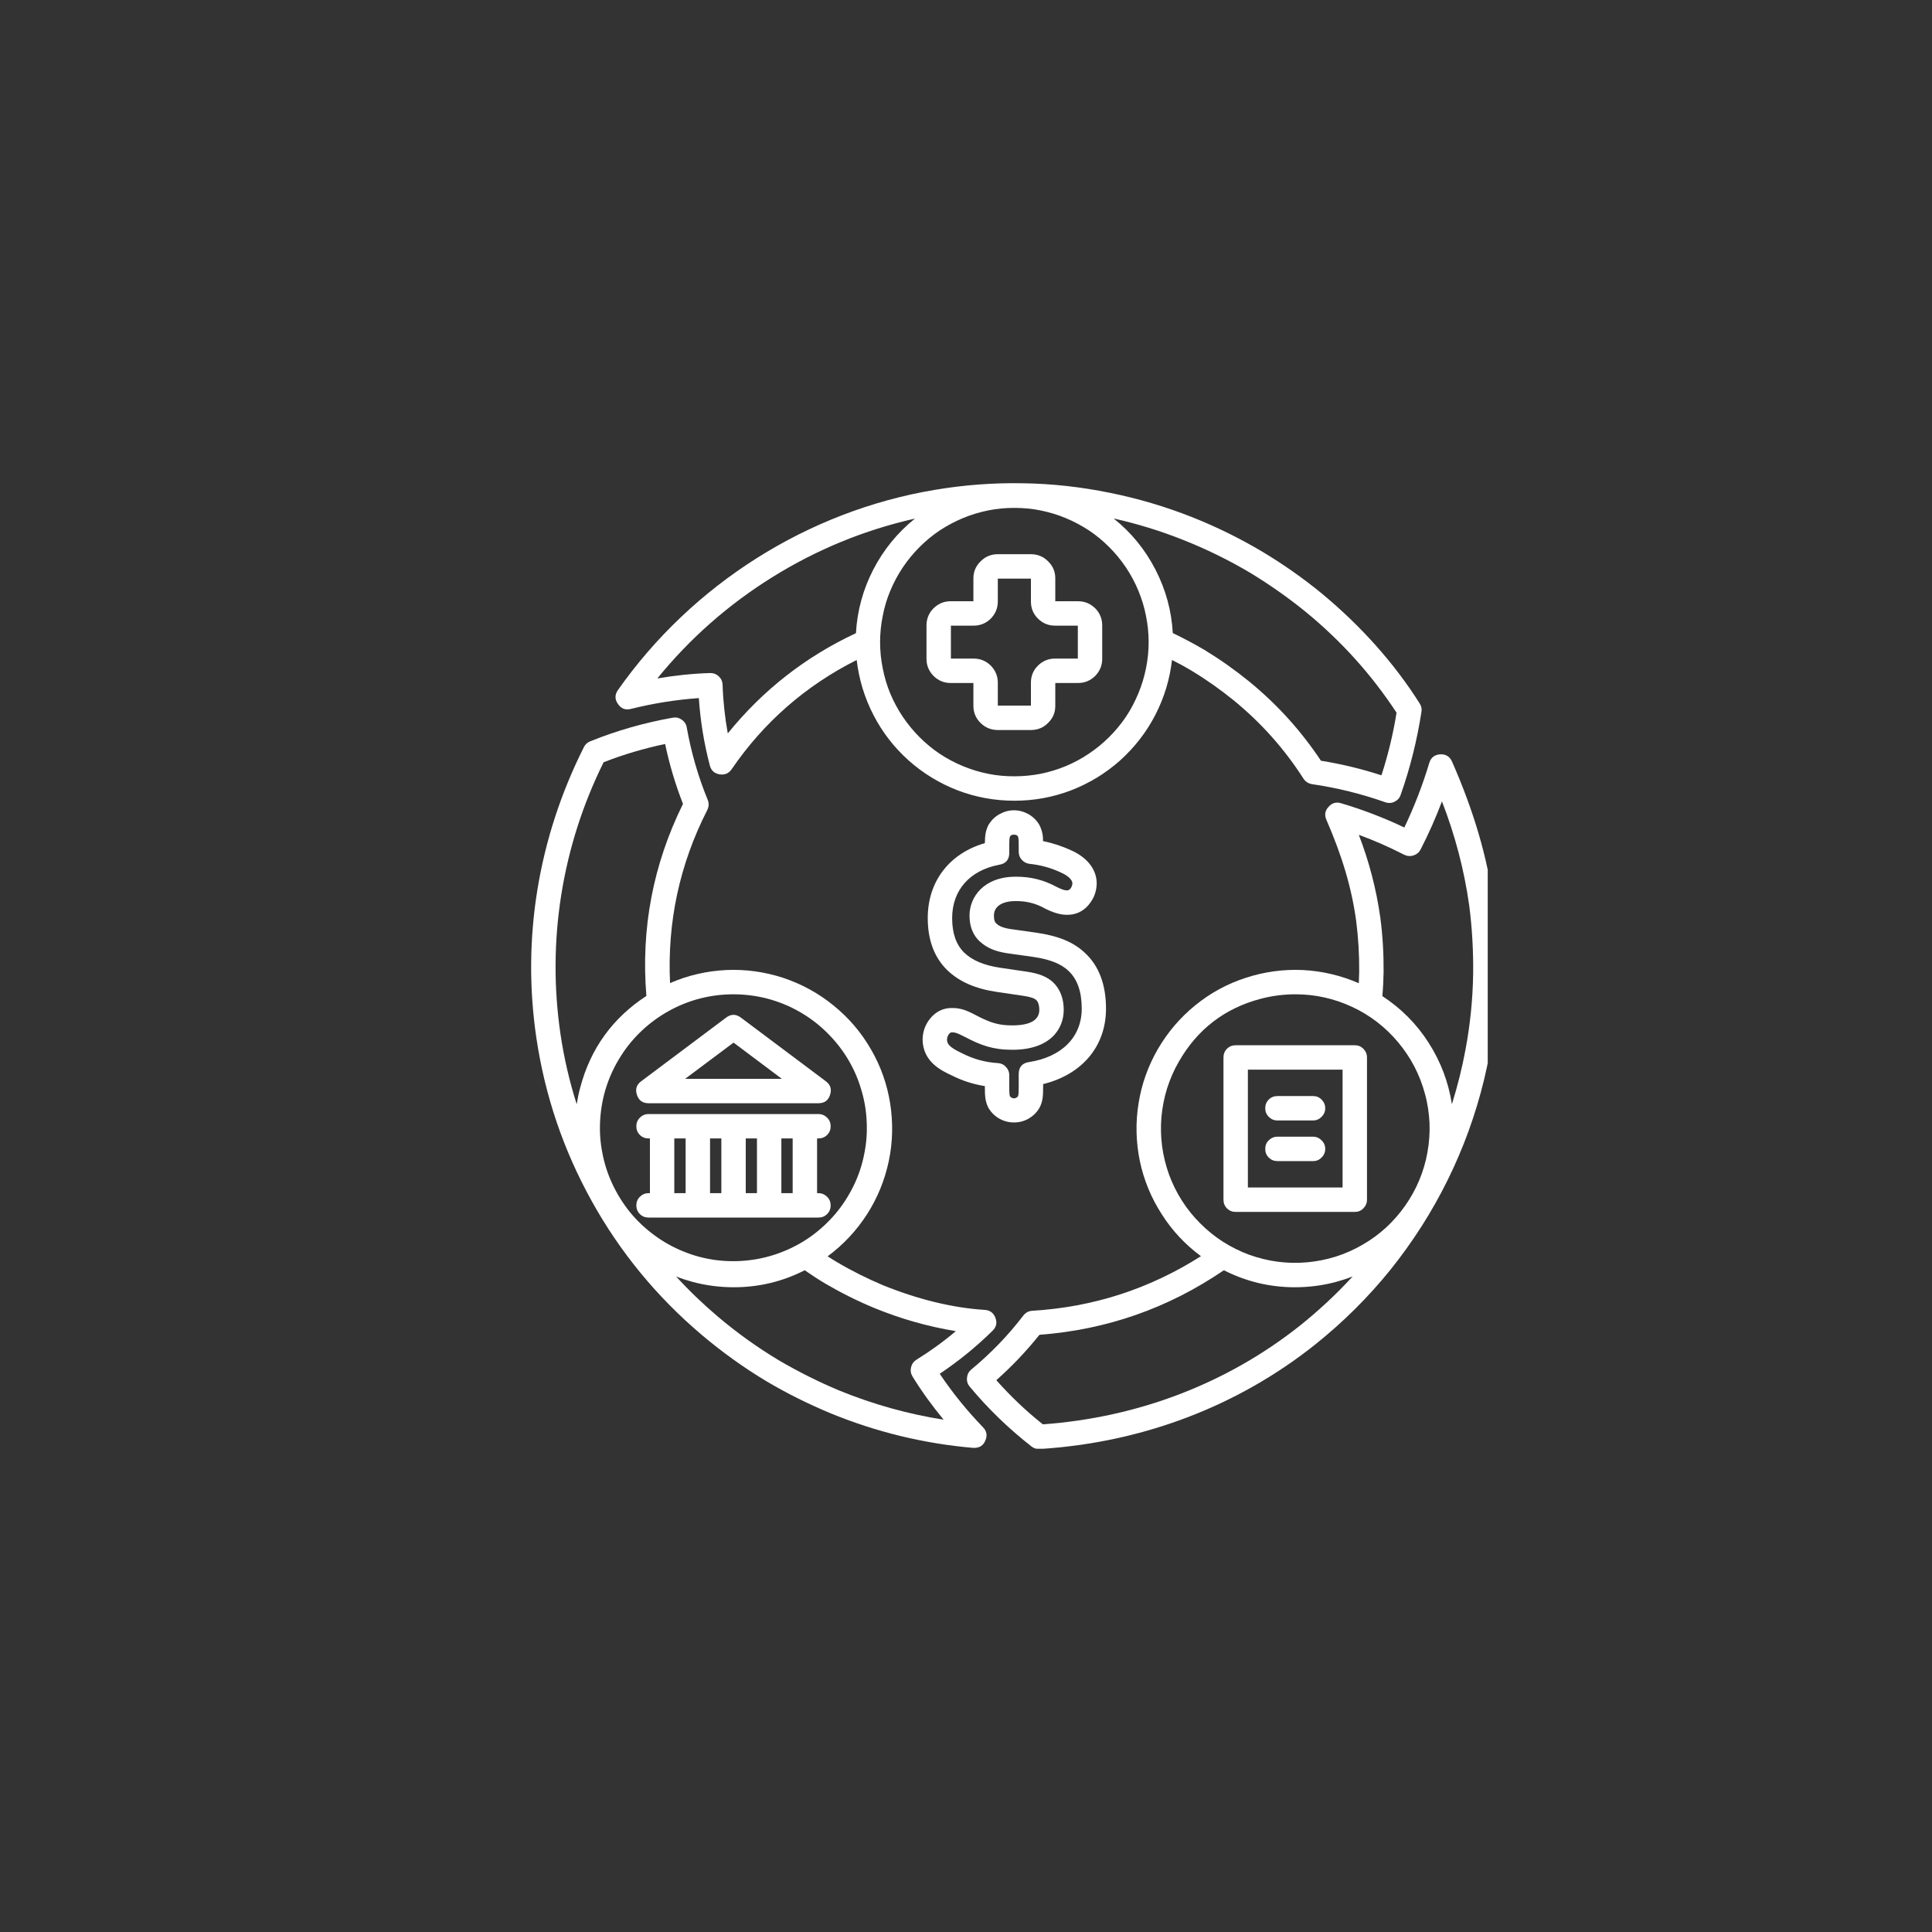
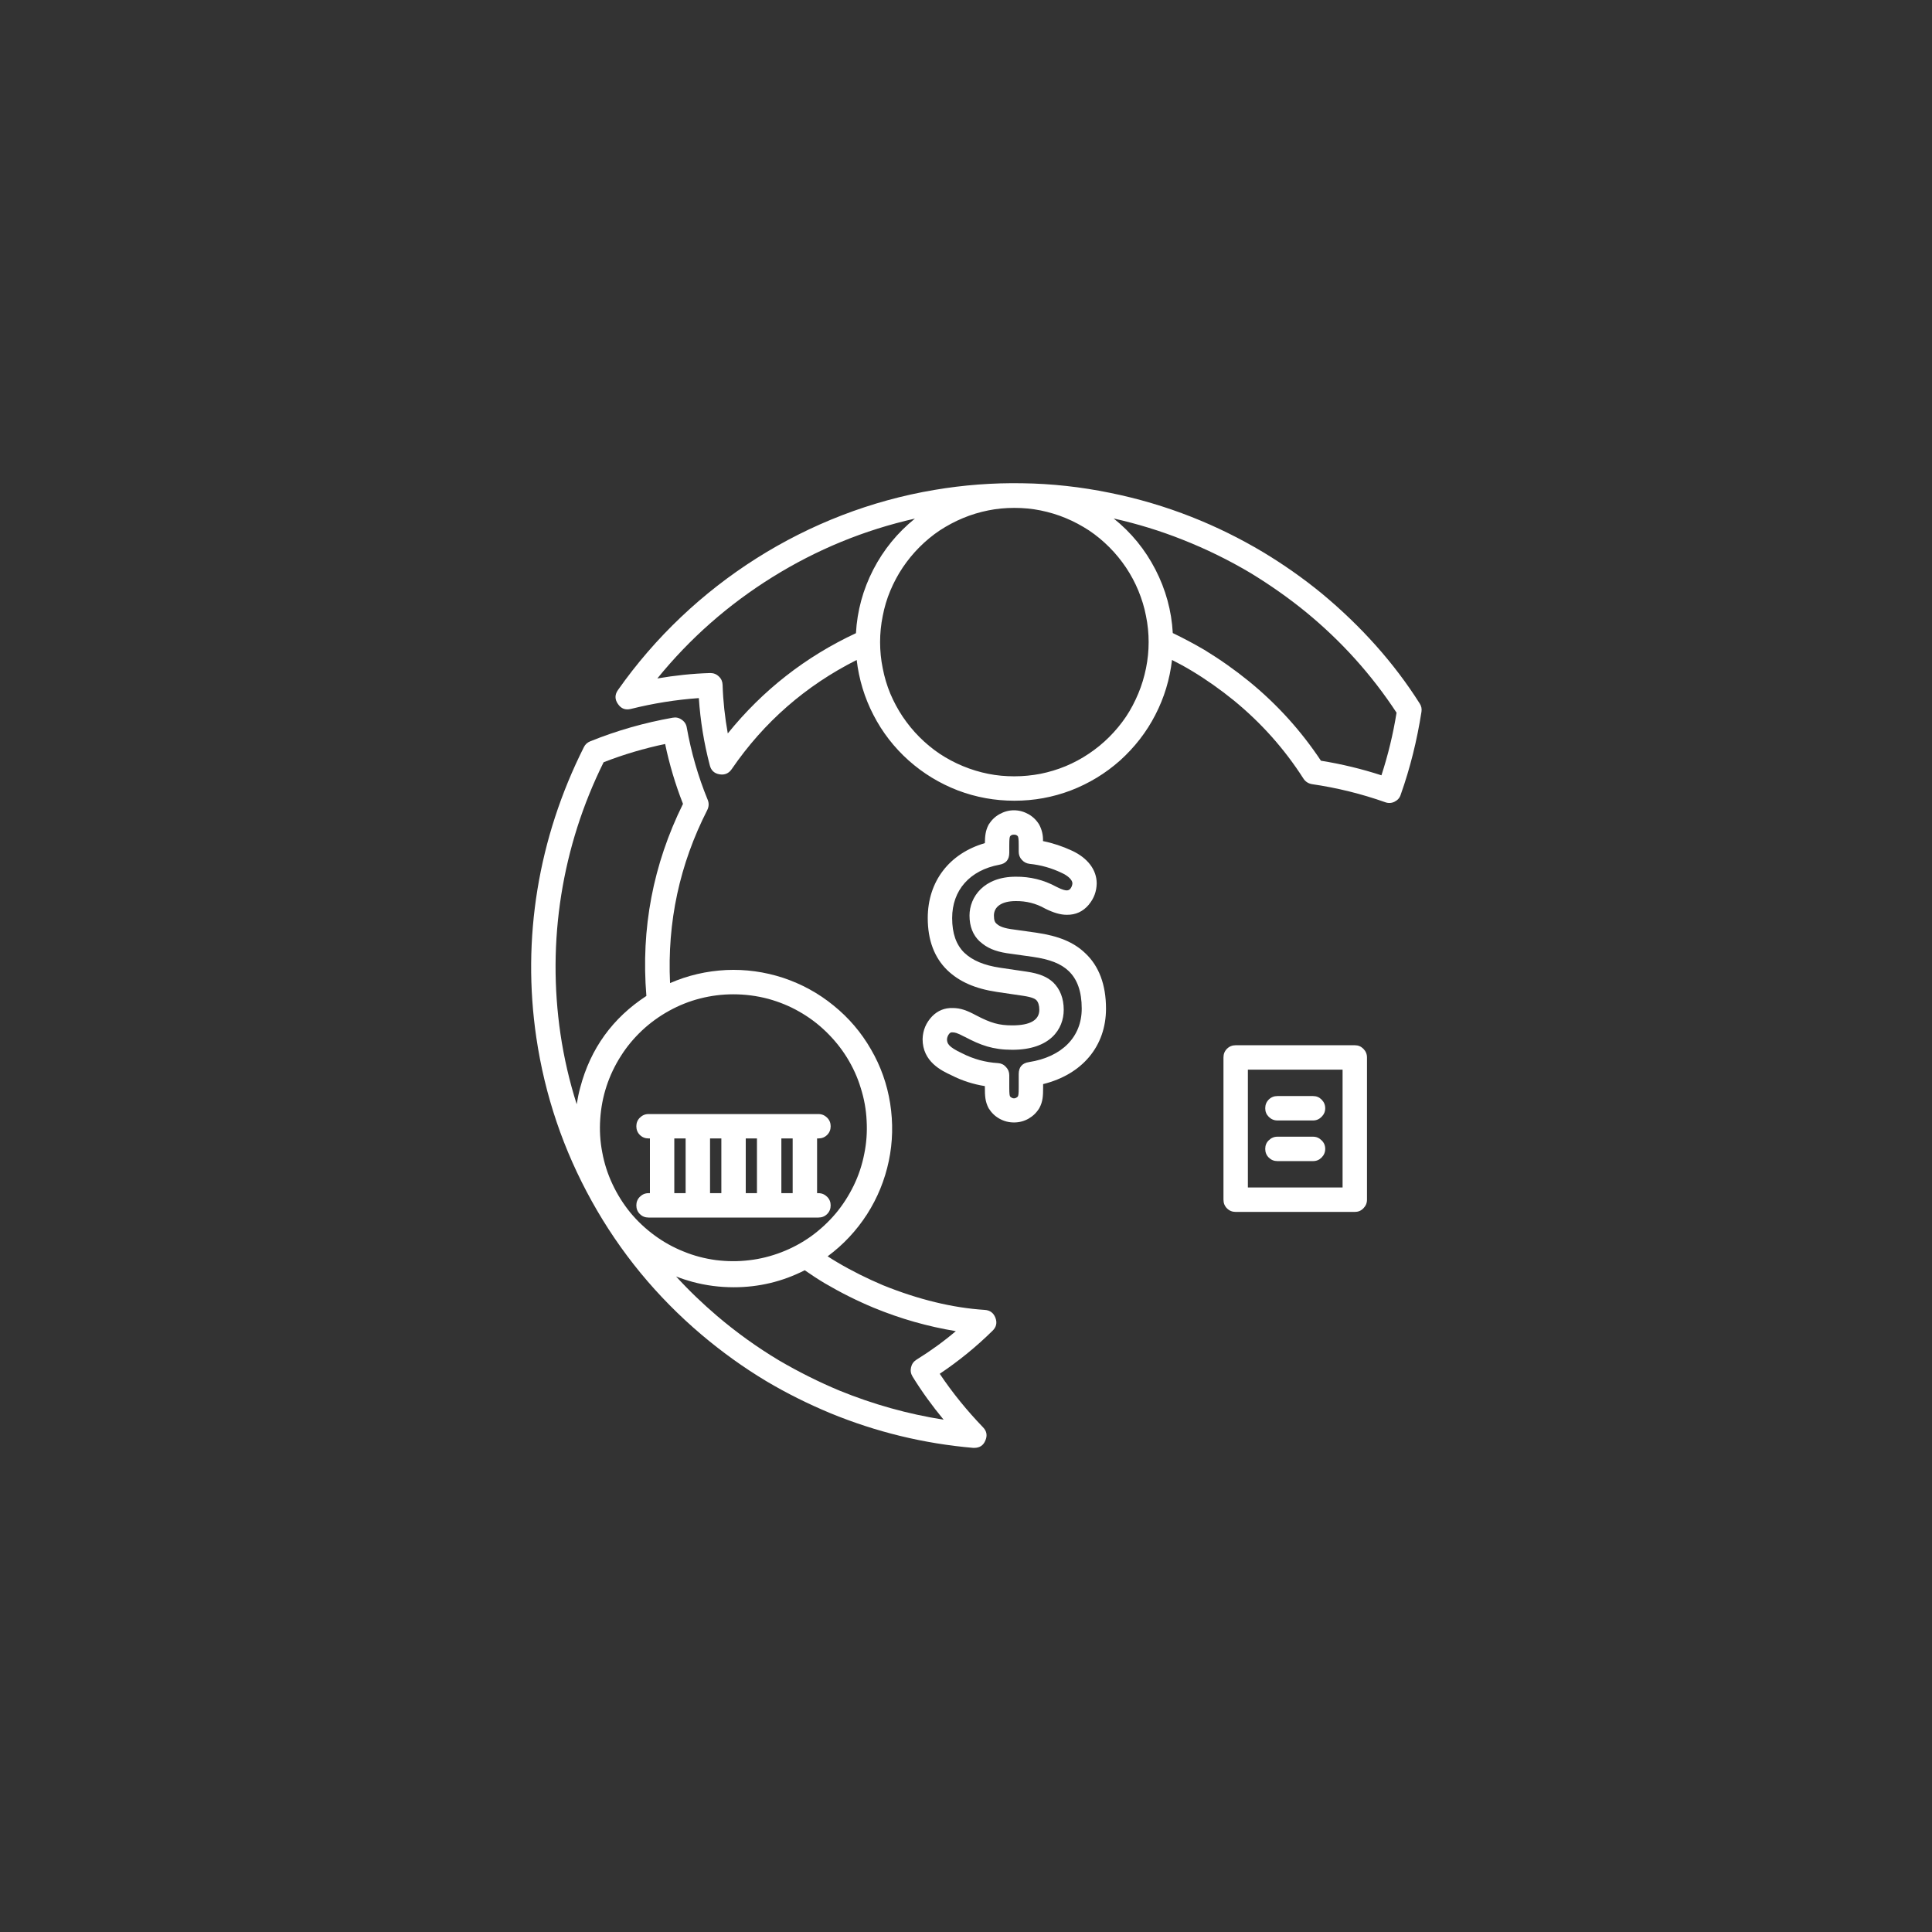
<svg xmlns="http://www.w3.org/2000/svg" width="80" zoomAndPan="magnify" viewBox="0 0 60 60" height="80" preserveAspectRatio="xMidYMid meet" version="1.0">
  <rect x="0" y="0" width="60" height="60" fill="#333333" stroke="none" />
  <defs>
    <clipPath id="f7151ce704">
      <path d="M 30 23 L 46.203 23 L 46.203 44.992 L 30 44.992 Z M 30 23 " clip-rule="nonzero" />
    </clipPath>
    <clipPath id="7fb24e49fd">
      <path d="M 16.203 22 L 31 22 L 31 44.992 L 16.203 44.992 Z M 16.203 22 " clip-rule="nonzero" />
    </clipPath>
  </defs>
  <path fill="#ffffff" d="M 30.703 34.418 C 30.789 34.555 30.898 34.664 31.039 34.742 C 31.18 34.82 31.328 34.859 31.492 34.859 C 31.652 34.859 31.801 34.82 31.941 34.742 C 32.082 34.66 32.191 34.555 32.277 34.414 C 32.387 34.211 32.395 34.035 32.395 33.77 L 32.395 33.668 C 33.609 33.367 34.348 32.492 34.348 31.324 C 34.348 30.582 34.129 30 33.703 29.602 C 33.348 29.262 32.879 29.066 32.18 28.965 L 31.379 28.852 C 31.105 28.809 31.008 28.742 30.941 28.68 C 30.902 28.645 30.867 28.586 30.867 28.434 C 30.867 28.152 31.117 27.984 31.543 27.984 C 31.867 27.98 32.172 28.055 32.453 28.215 C 32.711 28.344 32.93 28.41 33.129 28.41 C 33.406 28.414 33.633 28.309 33.812 28.098 C 33.816 28.094 33.82 28.09 33.82 28.086 C 33.977 27.895 34.055 27.68 34.059 27.434 C 34.059 27.016 33.781 26.645 33.289 26.418 C 33.004 26.285 32.703 26.184 32.391 26.121 C 32.398 25.945 32.359 25.773 32.277 25.617 L 32.273 25.609 C 32.191 25.473 32.078 25.363 31.941 25.285 C 31.801 25.207 31.648 25.164 31.488 25.164 C 31.328 25.164 31.18 25.207 31.039 25.285 C 30.898 25.363 30.789 25.473 30.703 25.609 C 30.703 25.609 30.703 25.613 30.699 25.617 C 30.605 25.801 30.59 25.961 30.586 26.184 C 29.484 26.504 28.812 27.371 28.812 28.512 C 28.812 29.195 29.016 29.738 29.418 30.129 C 29.793 30.488 30.281 30.703 30.957 30.805 L 31.777 30.926 C 32.062 30.969 32.148 31.023 32.184 31.059 C 32.242 31.117 32.277 31.223 32.277 31.359 C 32.277 31.68 31.992 31.844 31.438 31.844 C 31.027 31.844 30.773 31.773 30.312 31.531 C 30.035 31.383 29.836 31.305 29.59 31.305 C 29.34 31.297 29.125 31.383 28.949 31.562 C 28.758 31.762 28.66 31.996 28.652 32.27 C 28.652 32.973 29.238 33.25 29.551 33.395 C 29.879 33.562 30.223 33.672 30.586 33.73 L 30.586 33.77 C 30.586 34.035 30.594 34.211 30.703 34.418 Z M 29.879 32.711 C 29.445 32.508 29.41 32.402 29.41 32.27 C 29.418 32.203 29.441 32.148 29.484 32.098 C 29.512 32.066 29.547 32.055 29.59 32.062 C 29.648 32.062 29.715 32.07 29.957 32.199 L 29.961 32.199 C 30.453 32.461 30.836 32.602 31.438 32.602 C 32.613 32.602 33.035 31.961 33.035 31.359 C 33.035 31.008 32.922 30.719 32.711 30.512 C 32.523 30.336 32.277 30.234 31.887 30.176 L 31.066 30.055 C 30.559 29.98 30.199 29.828 29.945 29.586 C 29.695 29.34 29.57 28.988 29.57 28.512 C 29.57 27.645 30.117 27.027 31.035 26.855 C 31.242 26.82 31.344 26.695 31.344 26.484 L 31.344 26.258 C 31.344 26.035 31.355 26.004 31.371 25.969 C 31.402 25.934 31.441 25.918 31.488 25.922 C 31.539 25.918 31.578 25.934 31.609 25.969 C 31.625 26.004 31.637 26.035 31.637 26.258 L 31.637 26.449 C 31.637 26.547 31.668 26.633 31.734 26.703 C 31.801 26.777 31.879 26.816 31.977 26.828 C 32.324 26.863 32.656 26.957 32.973 27.109 C 33.172 27.199 33.305 27.328 33.305 27.434 C 33.301 27.496 33.277 27.555 33.238 27.605 C 33.207 27.637 33.172 27.652 33.129 27.652 C 33.094 27.652 32.996 27.641 32.805 27.539 C 32.41 27.324 31.992 27.223 31.543 27.227 C 30.559 27.227 30.109 27.852 30.109 28.434 C 30.109 28.77 30.215 29.039 30.426 29.238 L 30.434 29.242 C 30.648 29.438 30.898 29.543 31.266 29.602 L 32.07 29.715 C 32.605 29.793 32.945 29.926 33.184 30.152 C 33.457 30.41 33.594 30.793 33.594 31.324 C 33.594 32.203 32.98 32.824 31.957 32.984 C 31.742 33.016 31.637 33.141 31.637 33.359 L 31.637 33.77 C 31.637 33.992 31.625 34.023 31.609 34.055 C 31.531 34.129 31.449 34.129 31.371 34.055 C 31.355 34.023 31.344 33.992 31.344 33.77 L 31.344 33.391 C 31.344 33.293 31.309 33.207 31.242 33.137 C 31.176 33.062 31.094 33.023 30.996 33.016 C 30.602 32.992 30.23 32.891 29.879 32.711 Z M 29.879 32.711 " fill-opacity="1" fill-rule="nonzero" />
  <g clip-path="url(#f7151ce704)">
-     <path fill="#ffffff" d="M 46.379 28.027 C 46.188 26.609 45.766 25.18 45.094 23.652 C 45.023 23.492 44.898 23.418 44.727 23.426 C 44.551 23.438 44.438 23.527 44.387 23.695 C 44.18 24.383 43.922 25.051 43.613 25.699 C 42.977 25.395 42.32 25.145 41.648 24.945 C 41.492 24.898 41.363 24.938 41.258 25.059 C 41.148 25.176 41.129 25.312 41.191 25.457 C 41.688 26.598 41.98 27.594 42.117 28.598 C 42.184 29.121 42.215 29.648 42.211 30.18 C 42.207 30.297 42.203 30.414 42.199 30.535 C 41.641 30.293 41.062 30.156 40.457 30.125 C 39.852 30.098 39.262 30.18 38.688 30.367 C 38.109 30.555 37.586 30.84 37.117 31.223 C 36.648 31.605 36.262 32.059 35.957 32.582 C 35.656 33.105 35.453 33.668 35.359 34.266 C 35.262 34.863 35.277 35.461 35.398 36.055 C 35.523 36.648 35.75 37.199 36.078 37.707 C 36.402 38.219 36.809 38.652 37.297 39.012 C 35.699 40.027 33.953 40.594 32.059 40.707 C 31.941 40.715 31.852 40.766 31.781 40.855 C 31.305 41.477 30.766 42.035 30.164 42.531 C 30.082 42.602 30.039 42.688 30.031 42.789 C 30.02 42.895 30.051 42.988 30.117 43.066 C 30.691 43.754 31.328 44.371 32.035 44.922 C 32.105 44.977 32.18 45 32.266 45 C 32.273 45 32.281 45 32.289 45 C 35.469 44.801 38.426 43.68 40.836 41.762 C 41.703 41.07 42.488 40.293 43.184 39.43 C 43.879 38.562 44.473 37.633 44.961 36.641 C 45.453 35.645 45.828 34.605 46.09 33.527 C 46.348 32.449 46.488 31.355 46.508 30.246 C 46.52 29.504 46.477 28.766 46.379 28.027 Z M 36.613 32.965 C 37.188 31.965 38.031 31.316 39.145 31.02 C 39.5 30.926 39.863 30.879 40.23 30.879 C 40.535 30.879 40.836 30.91 41.133 30.977 C 41.43 31.043 41.715 31.141 41.992 31.27 C 42.27 31.398 42.527 31.555 42.77 31.742 C 43.008 31.926 43.227 32.137 43.422 32.371 C 43.617 32.605 43.785 32.855 43.926 33.125 C 44.066 33.395 44.176 33.68 44.254 33.973 C 44.336 34.266 44.379 34.566 44.395 34.871 C 44.406 35.172 44.387 35.477 44.332 35.777 C 44.281 36.074 44.195 36.367 44.078 36.648 C 43.961 36.93 43.816 37.191 43.641 37.441 C 43.465 37.691 43.266 37.918 43.043 38.125 C 42.816 38.332 42.574 38.508 42.309 38.66 C 42.047 38.812 41.77 38.934 41.477 39.027 C 41.188 39.117 40.891 39.176 40.586 39.203 C 40.285 39.23 39.98 39.223 39.68 39.184 C 39.379 39.145 39.086 39.07 38.797 38.969 C 38.512 38.863 38.242 38.73 37.984 38.566 C 37.727 38.402 37.492 38.211 37.277 37.996 C 37.062 37.781 36.871 37.547 36.707 37.289 C 36.543 37.031 36.41 36.762 36.305 36.477 C 36.203 36.188 36.129 35.895 36.09 35.594 C 36.051 35.293 36.043 34.988 36.07 34.684 C 36.098 34.383 36.156 34.086 36.246 33.797 C 36.34 33.504 36.461 33.227 36.613 32.965 Z M 40.367 41.172 C 38.109 42.961 35.355 44.02 32.387 44.234 C 31.863 43.82 31.383 43.359 30.941 42.863 C 31.43 42.43 31.875 41.961 32.281 41.453 C 34.367 41.297 36.277 40.629 38.008 39.449 C 38.703 39.801 39.438 39.977 40.215 39.977 C 40.652 39.977 41.078 39.922 41.5 39.809 C 41.672 39.762 41.84 39.707 42.008 39.641 C 41.5 40.195 40.953 40.703 40.367 41.172 Z M 45.75 30.238 C 45.738 31.023 45.66 31.805 45.516 32.578 C 45.41 33.156 45.266 33.73 45.09 34.293 C 44.984 33.605 44.742 32.969 44.367 32.383 C 43.992 31.797 43.512 31.316 42.93 30.934 C 42.953 30.68 42.965 30.43 42.969 30.188 C 42.973 29.621 42.941 29.059 42.867 28.496 C 42.742 27.613 42.52 26.758 42.199 25.926 C 42.68 26.102 43.148 26.309 43.605 26.543 C 43.699 26.59 43.797 26.598 43.895 26.566 C 43.996 26.535 44.07 26.473 44.117 26.383 C 44.367 25.895 44.59 25.398 44.781 24.887 C 45.188 25.934 45.473 27.016 45.629 28.129 C 45.719 28.828 45.758 29.531 45.75 30.238 Z M 45.75 30.238 " fill-opacity="1" fill-rule="nonzero" />
-   </g>
+     </g>
  <g clip-path="url(#7fb24e49fd)">
    <path fill="#ffffff" d="M 29.184 42.664 C 29.773 42.27 30.32 41.824 30.824 41.328 C 30.941 41.215 30.973 41.082 30.914 40.926 C 30.855 40.773 30.746 40.691 30.582 40.68 C 29.586 40.617 28.523 40.359 27.422 39.914 C 26.934 39.707 26.461 39.473 26.004 39.203 C 25.902 39.145 25.801 39.078 25.703 39.016 C 26.191 38.656 26.598 38.219 26.926 37.711 C 27.254 37.199 27.477 36.648 27.602 36.059 C 27.727 35.465 27.738 34.867 27.645 34.27 C 27.551 33.672 27.352 33.109 27.047 32.586 C 26.746 32.062 26.359 31.609 25.887 31.227 C 25.418 30.844 24.895 30.559 24.32 30.367 C 23.746 30.18 23.156 30.098 22.551 30.125 C 21.945 30.156 21.363 30.289 20.809 30.531 C 20.719 28.637 21.105 26.844 21.965 25.156 C 22.016 25.051 22.023 24.945 21.977 24.836 C 21.68 24.113 21.465 23.363 21.328 22.594 C 21.312 22.492 21.258 22.41 21.172 22.352 C 21.086 22.289 20.992 22.27 20.891 22.289 C 20.012 22.445 19.156 22.688 18.328 23.023 C 18.238 23.059 18.172 23.121 18.133 23.203 C 16.711 26.031 16.203 29.148 16.656 32.223 C 16.922 34.023 17.496 35.715 18.379 37.305 C 19.262 38.895 20.398 40.273 21.785 41.449 C 22.418 41.984 23.09 42.469 23.801 42.895 C 24.438 43.273 25.102 43.602 25.785 43.887 C 27.211 44.473 28.688 44.832 30.223 44.965 C 30.234 44.965 30.242 44.965 30.254 44.965 C 30.422 44.965 30.539 44.891 30.602 44.734 C 30.668 44.582 30.645 44.445 30.527 44.324 C 30.031 43.809 29.582 43.258 29.184 42.664 Z M 23.859 31.02 C 24.195 31.113 24.516 31.242 24.816 31.414 C 25.121 31.586 25.398 31.793 25.648 32.035 C 25.898 32.277 26.117 32.543 26.301 32.84 C 26.484 33.137 26.629 33.449 26.73 33.785 C 26.836 34.117 26.898 34.457 26.914 34.805 C 26.934 35.152 26.91 35.496 26.84 35.836 C 26.773 36.18 26.664 36.508 26.512 36.82 C 26.359 37.133 26.172 37.426 25.949 37.691 C 25.723 37.957 25.469 38.191 25.188 38.395 C 24.902 38.598 24.598 38.762 24.273 38.887 C 23.949 39.012 23.613 39.098 23.27 39.137 C 22.922 39.18 22.578 39.176 22.23 39.133 C 21.887 39.086 21.551 39 21.23 38.867 C 20.906 38.738 20.605 38.57 20.324 38.363 C 20.043 38.156 19.793 37.922 19.57 37.652 C 19.352 37.383 19.168 37.09 19.02 36.773 C 18.871 36.457 18.766 36.129 18.703 35.785 C 18.637 35.445 18.617 35.098 18.641 34.75 C 18.664 34.402 18.727 34.066 18.836 33.734 C 18.945 33.402 19.094 33.09 19.281 32.797 C 19.465 32.504 19.688 32.238 19.941 32 C 20.195 31.762 20.477 31.559 20.781 31.391 C 21.086 31.223 21.406 31.094 21.746 31.008 C 22.082 30.922 22.426 30.879 22.773 30.879 C 23.141 30.879 23.504 30.926 23.859 31.02 Z M 18.746 23.672 C 19.367 23.43 20.004 23.242 20.656 23.105 C 20.789 23.738 20.973 24.359 21.211 24.965 C 20.281 26.848 19.902 28.836 20.074 30.93 C 19.027 31.613 18.34 32.562 18.02 33.773 C 17.973 33.945 17.938 34.117 17.91 34.293 C 17.684 33.582 17.516 32.855 17.406 32.113 C 17.195 30.672 17.203 29.23 17.43 27.793 C 17.66 26.352 18.098 24.98 18.746 23.672 Z M 26.074 43.188 C 25.426 42.918 24.797 42.602 24.188 42.246 C 23.512 41.84 22.875 41.383 22.273 40.871 C 21.824 40.488 21.395 40.078 20.996 39.641 C 21.16 39.707 21.332 39.762 21.504 39.809 C 21.926 39.922 22.352 39.977 22.789 39.977 C 23.566 39.977 24.301 39.801 24.992 39.449 C 25.195 39.59 25.402 39.727 25.617 39.855 C 26.105 40.141 26.609 40.395 27.133 40.613 C 27.957 40.953 28.805 41.195 29.684 41.34 C 29.297 41.668 28.891 41.961 28.461 42.227 C 28.371 42.285 28.316 42.363 28.293 42.465 C 28.27 42.566 28.285 42.66 28.34 42.75 C 28.629 43.219 28.953 43.664 29.305 44.09 C 28.191 43.914 27.117 43.613 26.074 43.188 Z M 26.074 43.188 " fill-opacity="1" fill-rule="nonzero" />
  </g>
  <path fill="#ffffff" d="M 19.594 22.016 C 20.285 21.844 20.988 21.73 21.703 21.68 C 21.75 22.383 21.863 23.082 22.043 23.766 C 22.082 23.926 22.184 24.02 22.344 24.047 C 22.504 24.074 22.633 24.02 22.723 23.887 C 23.727 22.422 25.023 21.293 26.605 20.496 C 26.676 21.098 26.848 21.668 27.125 22.203 C 27.402 22.742 27.77 23.215 28.219 23.617 C 28.672 24.02 29.18 24.328 29.746 24.547 C 30.312 24.762 30.898 24.867 31.504 24.867 C 32.109 24.867 32.691 24.762 33.258 24.547 C 33.824 24.328 34.332 24.02 34.785 23.617 C 35.234 23.211 35.602 22.742 35.879 22.203 C 36.156 21.668 36.328 21.098 36.398 20.496 C 36.609 20.602 36.816 20.715 37.016 20.836 C 37.469 21.109 37.898 21.414 38.309 21.746 C 39.16 22.441 39.883 23.25 40.477 24.176 C 40.539 24.273 40.629 24.332 40.742 24.352 C 41.52 24.465 42.277 24.652 43.02 24.914 C 43.117 24.949 43.215 24.945 43.309 24.898 C 43.402 24.852 43.469 24.781 43.5 24.68 C 43.797 23.844 44.008 22.984 44.145 22.105 C 44.16 22.012 44.141 21.926 44.09 21.848 C 43.305 20.605 42.281 19.453 41.043 18.426 C 40.469 17.957 39.863 17.531 39.227 17.148 C 38.516 16.723 37.777 16.359 37.008 16.055 C 36.184 15.73 35.336 15.48 34.469 15.305 C 33.57 15.121 32.664 15.02 31.75 15.008 C 30.832 14.992 29.922 15.062 29.02 15.215 C 25.082 15.875 21.5 18.145 19.191 21.43 C 19.09 21.574 19.09 21.719 19.191 21.863 C 19.289 22.008 19.422 22.059 19.594 22.016 Z M 31.5 24.109 C 31.227 24.109 30.957 24.086 30.688 24.031 C 30.418 23.977 30.16 23.898 29.906 23.793 C 29.652 23.688 29.414 23.562 29.184 23.41 C 28.957 23.258 28.746 23.082 28.555 22.891 C 28.359 22.695 28.188 22.484 28.035 22.258 C 27.883 22.031 27.754 21.789 27.648 21.539 C 27.543 21.285 27.465 21.023 27.414 20.754 C 27.359 20.488 27.332 20.215 27.332 19.941 C 27.332 19.668 27.359 19.398 27.414 19.129 C 27.465 18.859 27.543 18.598 27.648 18.348 C 27.754 18.094 27.883 17.852 28.035 17.625 C 28.188 17.398 28.359 17.188 28.555 16.992 C 28.746 16.801 28.957 16.625 29.184 16.473 C 29.414 16.324 29.652 16.195 29.906 16.09 C 30.16 15.984 30.418 15.906 30.688 15.852 C 30.957 15.797 31.227 15.773 31.5 15.773 C 31.777 15.773 32.047 15.797 32.316 15.852 C 32.582 15.906 32.844 15.984 33.098 16.09 C 33.352 16.195 33.59 16.324 33.82 16.473 C 34.047 16.625 34.258 16.801 34.449 16.992 C 34.645 17.188 34.816 17.398 34.969 17.625 C 35.121 17.852 35.25 18.094 35.355 18.348 C 35.457 18.598 35.539 18.859 35.59 19.129 C 35.645 19.398 35.672 19.668 35.672 19.941 C 35.672 20.215 35.645 20.484 35.59 20.754 C 35.535 21.023 35.457 21.285 35.352 21.535 C 35.246 21.789 35.121 22.031 34.969 22.258 C 34.816 22.484 34.641 22.695 34.449 22.887 C 34.254 23.082 34.043 23.254 33.816 23.406 C 33.59 23.559 33.348 23.688 33.098 23.793 C 32.844 23.898 32.582 23.977 32.316 24.031 C 32.047 24.082 31.777 24.109 31.5 24.109 Z M 38.84 17.797 C 39.441 18.164 40.016 18.566 40.562 19.012 C 41.656 19.91 42.594 20.949 43.371 22.133 C 43.266 22.793 43.109 23.441 42.902 24.078 C 42.289 23.879 41.66 23.727 41.023 23.625 C 40.402 22.691 39.66 21.871 38.789 21.16 C 38.352 20.805 37.891 20.48 37.406 20.184 C 37.086 19.996 36.754 19.82 36.422 19.66 C 36.383 18.965 36.203 18.309 35.883 17.688 C 35.562 17.066 35.133 16.539 34.586 16.102 C 35.316 16.266 36.031 16.484 36.73 16.762 C 37.461 17.051 38.164 17.395 38.84 17.797 Z M 28.414 16.105 C 27.871 16.543 27.441 17.07 27.121 17.688 C 26.801 18.309 26.621 18.969 26.582 19.664 C 25.016 20.395 23.688 21.434 22.602 22.777 C 22.512 22.277 22.457 21.777 22.441 21.273 C 22.438 21.168 22.402 21.082 22.328 21.012 C 22.254 20.938 22.164 20.902 22.062 20.902 L 22.055 20.902 C 21.504 20.918 20.957 20.977 20.414 21.07 C 21.43 19.82 22.625 18.77 23.996 17.918 C 25.367 17.066 26.84 16.461 28.414 16.105 Z M 28.414 16.105 " fill-opacity="1" fill-rule="nonzero" />
-   <path fill="#ffffff" d="M 19.781 34.004 C 19.84 34.176 19.957 34.262 20.141 34.262 L 25.418 34.262 C 25.602 34.262 25.723 34.176 25.777 34.004 C 25.836 33.828 25.793 33.688 25.645 33.578 L 23.008 31.602 C 22.855 31.488 22.703 31.488 22.551 31.602 L 19.914 33.578 C 19.766 33.688 19.723 33.828 19.781 34.004 Z M 22.781 32.379 L 24.281 33.504 L 21.277 33.504 Z M 22.781 32.379 " fill-opacity="1" fill-rule="nonzero" />
  <path fill="#ffffff" d="M 25.418 35.355 C 25.523 35.355 25.613 35.32 25.688 35.246 C 25.762 35.172 25.797 35.082 25.797 34.977 C 25.797 34.875 25.762 34.785 25.688 34.711 C 25.613 34.637 25.523 34.598 25.418 34.598 L 20.141 34.598 C 20.035 34.598 19.945 34.637 19.871 34.711 C 19.797 34.785 19.762 34.875 19.762 34.977 C 19.762 35.082 19.797 35.172 19.871 35.246 C 19.945 35.32 20.035 35.355 20.141 35.355 L 20.184 35.355 L 20.184 37.055 L 20.141 37.055 C 20.035 37.055 19.945 37.094 19.871 37.168 C 19.797 37.242 19.762 37.332 19.762 37.434 C 19.762 37.539 19.797 37.629 19.871 37.703 C 19.945 37.777 20.035 37.812 20.141 37.812 L 25.418 37.812 C 25.523 37.812 25.613 37.777 25.688 37.703 C 25.762 37.629 25.797 37.539 25.797 37.434 C 25.797 37.332 25.762 37.242 25.688 37.168 C 25.613 37.094 25.523 37.055 25.418 37.055 L 25.375 37.055 L 25.375 35.355 Z M 23.16 35.355 L 23.508 35.355 L 23.508 37.055 L 23.16 37.055 Z M 22.402 37.055 L 22.051 37.055 L 22.051 35.355 L 22.402 35.355 Z M 20.941 35.355 L 21.293 35.355 L 21.293 37.055 L 20.941 37.055 Z M 24.617 37.055 L 24.266 37.055 L 24.266 35.355 L 24.617 35.355 Z M 24.617 37.055 " fill-opacity="1" fill-rule="nonzero" />
-   <path fill="#ffffff" d="M 33.48 18.672 L 32.773 18.672 L 32.773 17.961 C 32.773 17.754 32.699 17.578 32.551 17.434 C 32.406 17.285 32.23 17.215 32.023 17.211 L 30.98 17.211 C 30.773 17.215 30.598 17.285 30.453 17.434 C 30.305 17.578 30.23 17.754 30.23 17.961 L 30.23 18.672 L 29.523 18.672 C 29.316 18.672 29.141 18.746 28.992 18.891 C 28.848 19.035 28.773 19.215 28.773 19.422 L 28.773 20.461 C 28.773 20.668 28.848 20.844 28.992 20.992 C 29.141 21.137 29.316 21.211 29.523 21.211 L 30.23 21.211 L 30.23 21.922 C 30.23 22.129 30.305 22.305 30.449 22.449 C 30.598 22.598 30.773 22.668 30.98 22.672 L 32.023 22.672 C 32.23 22.668 32.406 22.598 32.551 22.449 C 32.699 22.305 32.773 22.129 32.773 21.922 L 32.773 21.211 L 33.48 21.211 C 33.688 21.211 33.863 21.137 34.012 20.992 C 34.156 20.844 34.23 20.668 34.23 20.461 L 34.23 19.422 C 34.23 19.215 34.156 19.035 34.012 18.891 C 33.863 18.746 33.688 18.672 33.48 18.672 Z M 33.473 20.453 L 32.762 20.453 C 32.559 20.453 32.379 20.527 32.234 20.672 C 32.086 20.82 32.016 20.996 32.016 21.203 L 32.016 21.914 L 30.988 21.914 L 30.988 21.203 C 30.988 20.996 30.914 20.82 30.77 20.672 C 30.625 20.527 30.445 20.453 30.238 20.453 L 29.531 20.453 L 29.531 19.43 L 30.238 19.43 C 30.445 19.43 30.625 19.355 30.77 19.211 C 30.914 19.062 30.988 18.887 30.988 18.68 L 30.988 17.969 L 32.016 17.969 L 32.016 18.68 C 32.016 18.887 32.086 19.062 32.234 19.211 C 32.379 19.355 32.559 19.43 32.762 19.43 L 33.473 19.43 Z M 33.473 20.453 " fill-opacity="1" fill-rule="nonzero" />
  <path fill="#ffffff" d="M 38.375 37.637 L 42.074 37.637 C 42.18 37.637 42.266 37.602 42.34 37.527 C 42.414 37.453 42.453 37.363 42.453 37.258 L 42.453 32.84 C 42.453 32.734 42.414 32.645 42.34 32.57 C 42.266 32.496 42.18 32.461 42.074 32.461 L 38.375 32.461 C 38.27 32.461 38.18 32.496 38.105 32.57 C 38.031 32.645 37.996 32.734 37.996 32.84 L 37.996 37.258 C 37.996 37.363 38.031 37.453 38.105 37.527 C 38.18 37.602 38.27 37.637 38.375 37.637 Z M 38.754 33.219 L 41.695 33.219 L 41.695 36.879 L 38.754 36.879 Z M 38.754 33.219 " fill-opacity="1" fill-rule="nonzero" />
  <path fill="#ffffff" d="M 40.777 34.039 L 39.672 34.039 C 39.566 34.039 39.477 34.074 39.402 34.148 C 39.328 34.223 39.293 34.312 39.293 34.418 C 39.293 34.523 39.328 34.609 39.402 34.684 C 39.477 34.758 39.566 34.797 39.672 34.797 L 40.777 34.797 C 40.883 34.797 40.969 34.758 41.043 34.684 C 41.117 34.609 41.156 34.523 41.156 34.418 C 41.156 34.312 41.117 34.223 41.043 34.148 C 40.969 34.074 40.883 34.039 40.777 34.039 Z M 40.777 34.039 " fill-opacity="1" fill-rule="nonzero" />
  <path fill="#ffffff" d="M 40.777 35.301 L 39.672 35.301 C 39.566 35.301 39.477 35.34 39.402 35.414 C 39.328 35.484 39.293 35.574 39.293 35.68 C 39.293 35.785 39.328 35.875 39.402 35.949 C 39.477 36.023 39.566 36.059 39.672 36.059 L 40.777 36.059 C 40.883 36.059 40.969 36.023 41.043 35.949 C 41.117 35.875 41.156 35.785 41.156 35.68 C 41.156 35.574 41.117 35.484 41.043 35.414 C 40.969 35.34 40.883 35.301 40.777 35.301 Z M 40.777 35.301 " fill-opacity="1" fill-rule="nonzero" />
</svg>